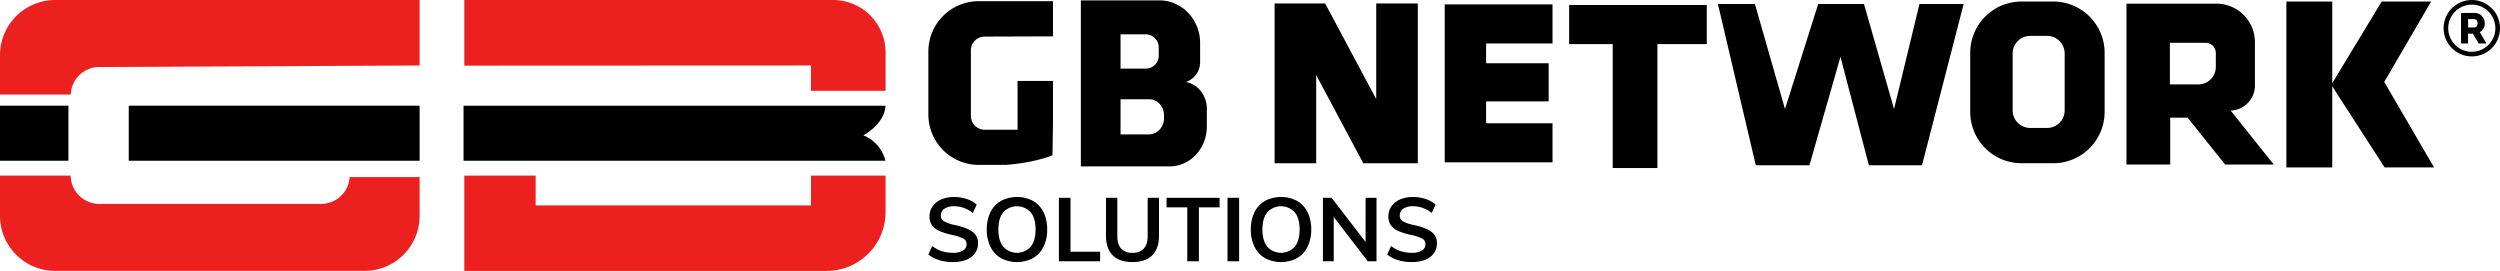
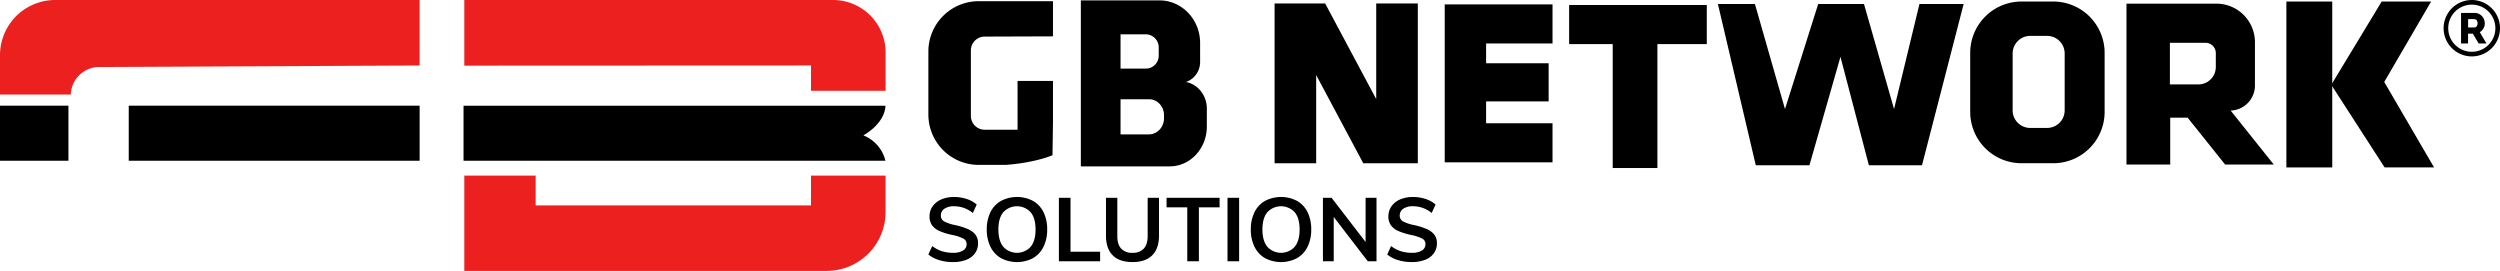
<svg xmlns="http://www.w3.org/2000/svg" width="1330.082" height="144.125" viewBox="0 0 1330.082 144.125">
  <defs>
    <clipPath id="clip-path">
      <rect id="Rectangle_24" data-name="Rectangle 24" width="1330.082" height="144.125" fill="none" />
    </clipPath>
  </defs>
  <g id="Group_104" data-name="Group 104" transform="translate(0 0)">
    <g id="Group_103" data-name="Group 103" transform="translate(0 0)" clip-path="url(#clip-path)">
      <path id="Path_162" data-name="Path 162" d="M55.777,35.635h-2.9a15.184,15.184,0,0,0-15.216,14.66H0V29.319A29.356,29.356,0,0,1,29.319,0H223.255V34.844Z" transform="translate(0 0.001)" fill="#ed2020" />
-       <path id="Path_163" data-name="Path 163" d="M186.021,31.857h37.234V52.468A29.307,29.307,0,0,1,194,81.781H29.313A29.353,29.353,0,0,1,0,52.468V31.081H37.6A15.265,15.265,0,0,0,52.876,46.149H170.8a15.216,15.216,0,0,0,15.225-14.293" transform="translate(0 62.346)" fill="#ed2020" />
      <path id="Path_164" data-name="Path 164" d="M306.329,27.973V48.307H266.642V34.844l-184.461.084V0H278.356a27.948,27.948,0,0,1,27.973,27.973" transform="translate(164.844 0.001)" fill="#ed2020" />
      <path id="Path_165" data-name="Path 165" d="M266.648,31.081h39.668V50.4a31.351,31.351,0,0,1-31.33,31.384H82.181v-50.7h37.961V46.928H266.648Z" transform="translate(164.844 62.346)" fill="#ed2020" />
      <rect id="Rectangle_20" data-name="Rectangle 20" width="36.416" height="29.292" transform="translate(0 56.225)" />
      <rect id="Rectangle_21" data-name="Rectangle 21" width="154.76" height="29.295" transform="translate(68.492 56.225)" />
      <path id="Path_166" data-name="Path 166" d="M306.493,47.965H82.045V18.712H306.493s.577,8.492-11.714,15.79a19.4,19.4,0,0,1,11.714,13.463" transform="translate(164.571 37.535)" />
      <path id="Path_167" data-name="Path 167" d="M186.935,26.39V61.255a7.339,7.339,0,0,0,7.34,7.34h17.5V42.649h18.841V64.562l-.021,1.175-.234,16.43s-9.177,4.031-24.946,5.14H191.1a26.784,26.784,0,0,1-26.776-26.8v-33.5A26.784,26.784,0,0,1,191.1.209h39.518V18.924l-36.338.126a7.339,7.339,0,0,0-7.34,7.34" transform="translate(329.602 0.42)" />
      <path id="Path_168" data-name="Path 168" d="M247.252,43.5A11.284,11.284,0,0,0,254.764,32.7V22.755c0-12.54-9.688-22.688-21.636-22.688H191.307V88.379h47.3c10.9,0,19.736-9.5,19.736-21.209v-9.5c0-7.1-4.8-13.012-11.095-14.179M212.429,18.12h13.529a6.962,6.962,0,0,1,6.784,7.121v4.121a6.841,6.841,0,0,1-6.679,6.989H212.429Zm23.13,44.637c0,4.749-3.607,8.6-8.023,8.6H212.429V52.679h15.237c4.352,0,7.893,3.808,7.893,8.489Z" transform="translate(383.737 0.136)" />
      <path id="Path_169" data-name="Path 169" d="M301.8.617V85.626H272.777L267.806,76.3,247.727,38.683V85.626H225.6V.617h26.906l.983,1.837L279.67,51.485V.617Z" transform="translate(452.524 1.239)" />
      <path id="Path_170" data-name="Path 170" d="M277.733,21.581V32.1H311v20.29H277.733V64.02h35.334v20.8H255.712V.777h57.355v20.8Z" transform="translate(512.925 1.56)" />
      <path id="Path_171" data-name="Path 171" d="M350.965.883v20.81H324.688V87.618H300.914V21.693H277.736V.883Z" transform="translate(557.102 1.773)" />
      <path id="Path_172" data-name="Path 172" d="M434.817.7,412.646,86.517H384.388L369.274,28.826,352.769,86.517H324.222L304.065.7h19.694l16,55.9L357.437.7h24.342l16,55.9L411.3.7Z" transform="translate(609.914 1.411)" />
      <path id="Path_173" data-name="Path 173" d="M392.792.27H376.146a27.314,27.314,0,0,0-27.423,27.188V59.11A27.314,27.314,0,0,0,376.146,86.3h16.646A27.319,27.319,0,0,0,420.236,59.11V27.458A27.318,27.318,0,0,0,392.792.27m6.186,57.944a9.352,9.352,0,0,1-9.4,9.312H380.7a9.35,9.35,0,0,1-9.4-9.312V27.864a9.35,9.35,0,0,1,9.4-9.312h8.882a9.352,9.352,0,0,1,9.4,9.312Z" transform="translate(699.492 0.543)" />
      <path id="Path_174" data-name="Path 174" d="M431.8,57.526a13.341,13.341,0,0,0,12.931-13.34V21.152A20.5,20.5,0,0,0,424.254.646H376.382V86.223h23.271V61.3h9.264l19.926,24.922H454.73Zm-7.893-23.184a9.253,9.253,0,0,1-9.264,9.264H399.482V21.474h18.937a5.485,5.485,0,0,1,5.492,5.489Z" transform="translate(754.973 1.297)" />
      <rect id="Rectangle_22" data-name="Rectangle 22" width="24.402" height="88.258" transform="translate(1216.43 0.821)" />
      <path id="Path_175" data-name="Path 175" d="M467.324,88.528H441.014L412.629,44.582,439.454.27h26.307L440.81,43.064Z" transform="translate(827.68 0.542)" />
      <path id="Path_176" data-name="Path 176" d="M170.065,68.442a16.823,16.823,0,0,1-5.747-2.97l2.059-4.5a16.994,16.994,0,0,0,5.149,2.732,19.252,19.252,0,0,0,5.867.86,9.945,9.945,0,0,0,5.39-1.22,3.858,3.858,0,0,0,1.891-3.424A3.191,3.191,0,0,0,182.924,57a22.327,22.327,0,0,0-5.819-1.918,34.175,34.175,0,0,1-6.847-2.107,9.622,9.622,0,0,1-3.977-3.066,7.935,7.935,0,0,1-1.341-4.74,9.1,9.1,0,0,1,1.629-5.317,10.757,10.757,0,0,1,4.6-3.664,16.769,16.769,0,0,1,6.85-1.317,21.083,21.083,0,0,1,6.754,1.079,14.64,14.64,0,0,1,5.266,2.946l-2.059,4.5a15.591,15.591,0,0,0-9.961-3.6,8.878,8.878,0,0,0-5.149,1.32,4.211,4.211,0,0,0-1.891,3.664A3.368,3.368,0,0,0,172.65,47.8a19.736,19.736,0,0,0,5.7,1.963,38.037,38.037,0,0,1,6.92,2.131,10.227,10.227,0,0,1,4.07,2.994,7.26,7.26,0,0,1,1.413,4.6,8.959,8.959,0,0,1-1.6,5.293,10.1,10.1,0,0,1-4.647,3.5,19.145,19.145,0,0,1-7.16,1.22,24.542,24.542,0,0,1-7.28-1.052" transform="translate(329.6 69.938)" />
      <path id="Path_177" data-name="Path 177" d="M182.2,67.389a14.106,14.106,0,0,1-5.582-6.036,20.307,20.307,0,0,1-1.963-9.2,20.39,20.39,0,0,1,1.939-9.171,13.949,13.949,0,0,1,5.582-6.012,18.444,18.444,0,0,1,17.121,0,14,14,0,0,1,5.558,6.012,20.389,20.389,0,0,1,1.939,9.171,20.346,20.346,0,0,1-1.963,9.2,14.124,14.124,0,0,1-5.582,6.036,18.3,18.3,0,0,1-17.049,0m15.8-6.036q2.611-3.21,2.609-9.2t-2.609-9.171a9.91,9.91,0,0,0-14.56,0q-2.611,3.188-2.609,9.171t2.609,9.2a9.86,9.86,0,0,0,14.56,0" transform="translate(350.343 69.938)" />
      <path id="Path_178" data-name="Path 178" d="M187.422,68.777V35.01H193.6V63.7h15.76v5.077Z" transform="translate(375.945 70.226)" />
      <path id="Path_179" data-name="Path 179" d="M199.348,65.616q-3.593-3.594-3.592-10.49V35.01h6.036V55.462q0,4.36,2.059,6.586a7.814,7.814,0,0,0,6.036,2.227,7.706,7.706,0,0,0,5.985-2.251q2.061-2.25,2.059-6.562V35.01h6.036V55.125q0,6.853-3.592,10.466t-10.487,3.616q-6.948,0-10.539-3.592" transform="translate(392.661 70.227)" />
      <path id="Path_180" data-name="Path 180" d="M217.5,68.777V40.086H206.479V35.01h28.213v5.077H223.676V68.777Z" transform="translate(414.17 70.226)" />
      <rect id="Rectangle_23" data-name="Rectangle 23" width="6.177" height="33.768" transform="translate(653.076 105.235)" />
      <path id="Path_181" data-name="Path 181" d="M228.939,67.389a14.124,14.124,0,0,1-5.582-6.036,20.346,20.346,0,0,1-1.963-9.2,20.39,20.39,0,0,1,1.939-9.171,13.949,13.949,0,0,1,5.582-6.012,18.444,18.444,0,0,1,17.121,0,13.979,13.979,0,0,1,5.555,6.012,20.35,20.35,0,0,1,1.942,9.171,20.346,20.346,0,0,1-1.963,9.2,14.124,14.124,0,0,1-5.582,6.036,18.3,18.3,0,0,1-17.049,0m15.8-6.036q2.611-3.21,2.609-9.2t-2.609-9.171a9.91,9.91,0,0,0-14.561,0q-2.611,3.188-2.612,9.171t2.612,9.2a9.86,9.86,0,0,0,14.561,0" transform="translate(444.087 69.938)" />
      <path id="Path_182" data-name="Path 182" d="M256.86,35.01h5.8V68.778h-4.644L239.9,45.212V68.778h-5.747V35.01h4.6l18.1,23.518Z" transform="translate(469.688 70.226)" />
      <path id="Path_183" data-name="Path 183" d="M251.281,68.442a16.8,16.8,0,0,1-5.747-2.97l2.059-4.5a16.994,16.994,0,0,0,5.149,2.732,19.251,19.251,0,0,0,5.867.86,9.952,9.952,0,0,0,5.39-1.22,3.859,3.859,0,0,0,1.891-3.424A3.193,3.193,0,0,0,264.143,57a22.451,22.451,0,0,0-5.819-1.918,34.211,34.211,0,0,1-6.85-2.107A9.622,9.622,0,0,1,247.5,49.9a7.935,7.935,0,0,1-1.341-4.74,9.118,9.118,0,0,1,1.629-5.317,10.757,10.757,0,0,1,4.6-3.664,16.758,16.758,0,0,1,6.85-1.317,21.083,21.083,0,0,1,6.754,1.079,14.665,14.665,0,0,1,5.266,2.946l-2.059,4.5a15.591,15.591,0,0,0-9.961-3.6,8.878,8.878,0,0,0-5.149,1.32,4.211,4.211,0,0,0-1.891,3.664,3.362,3.362,0,0,0,1.674,3.018,19.736,19.736,0,0,0,5.7,1.963,38.113,38.113,0,0,1,6.92,2.131,10.259,10.259,0,0,1,4.073,2.994,7.278,7.278,0,0,1,1.413,4.6,8.942,8.942,0,0,1-1.608,5.293,10.087,10.087,0,0,1-4.644,3.5,19.157,19.157,0,0,1-7.16,1.22,24.527,24.527,0,0,1-7.28-1.052" transform="translate(492.509 69.938)" />
      <path id="Path_184" data-name="Path 184" d="M447.524,30.008a15,15,0,1,1,14.993-14.933,14.985,14.985,0,0,1-14.993,14.933m12.528-14.99a12.536,12.536,0,1,0-12.57,12.525,12.52,12.52,0,0,0,12.57-12.525" transform="translate(867.564 0.001)" />
      <path id="Path_185" data-name="Path 185" d="M445.59,12.55c1.181,2,2.339,3.965,3.532,5.991h-4.148c-1.013-1.7-2.053-3.448-3.1-5.2h-2.534v5.194H435.6V2.306c.189-.009.367-.021.541-.021q3.3,0,6.6,0A5.412,5.412,0,0,1,448,6.274a5.434,5.434,0,0,1-2.143,6.075c-.078.054-.153.117-.264.2m-6.234-2.516c1.109,0,2.164-.021,3.219.009a1.539,1.539,0,0,0,1.485-.878,2.68,2.68,0,0,0,.192-2.251,1.678,1.678,0,0,0-1.371-1.29c-1.16-.081-2.333-.021-3.526-.021Z" transform="translate(873.758 4.579)" />
    </g>
  </g>
</svg>